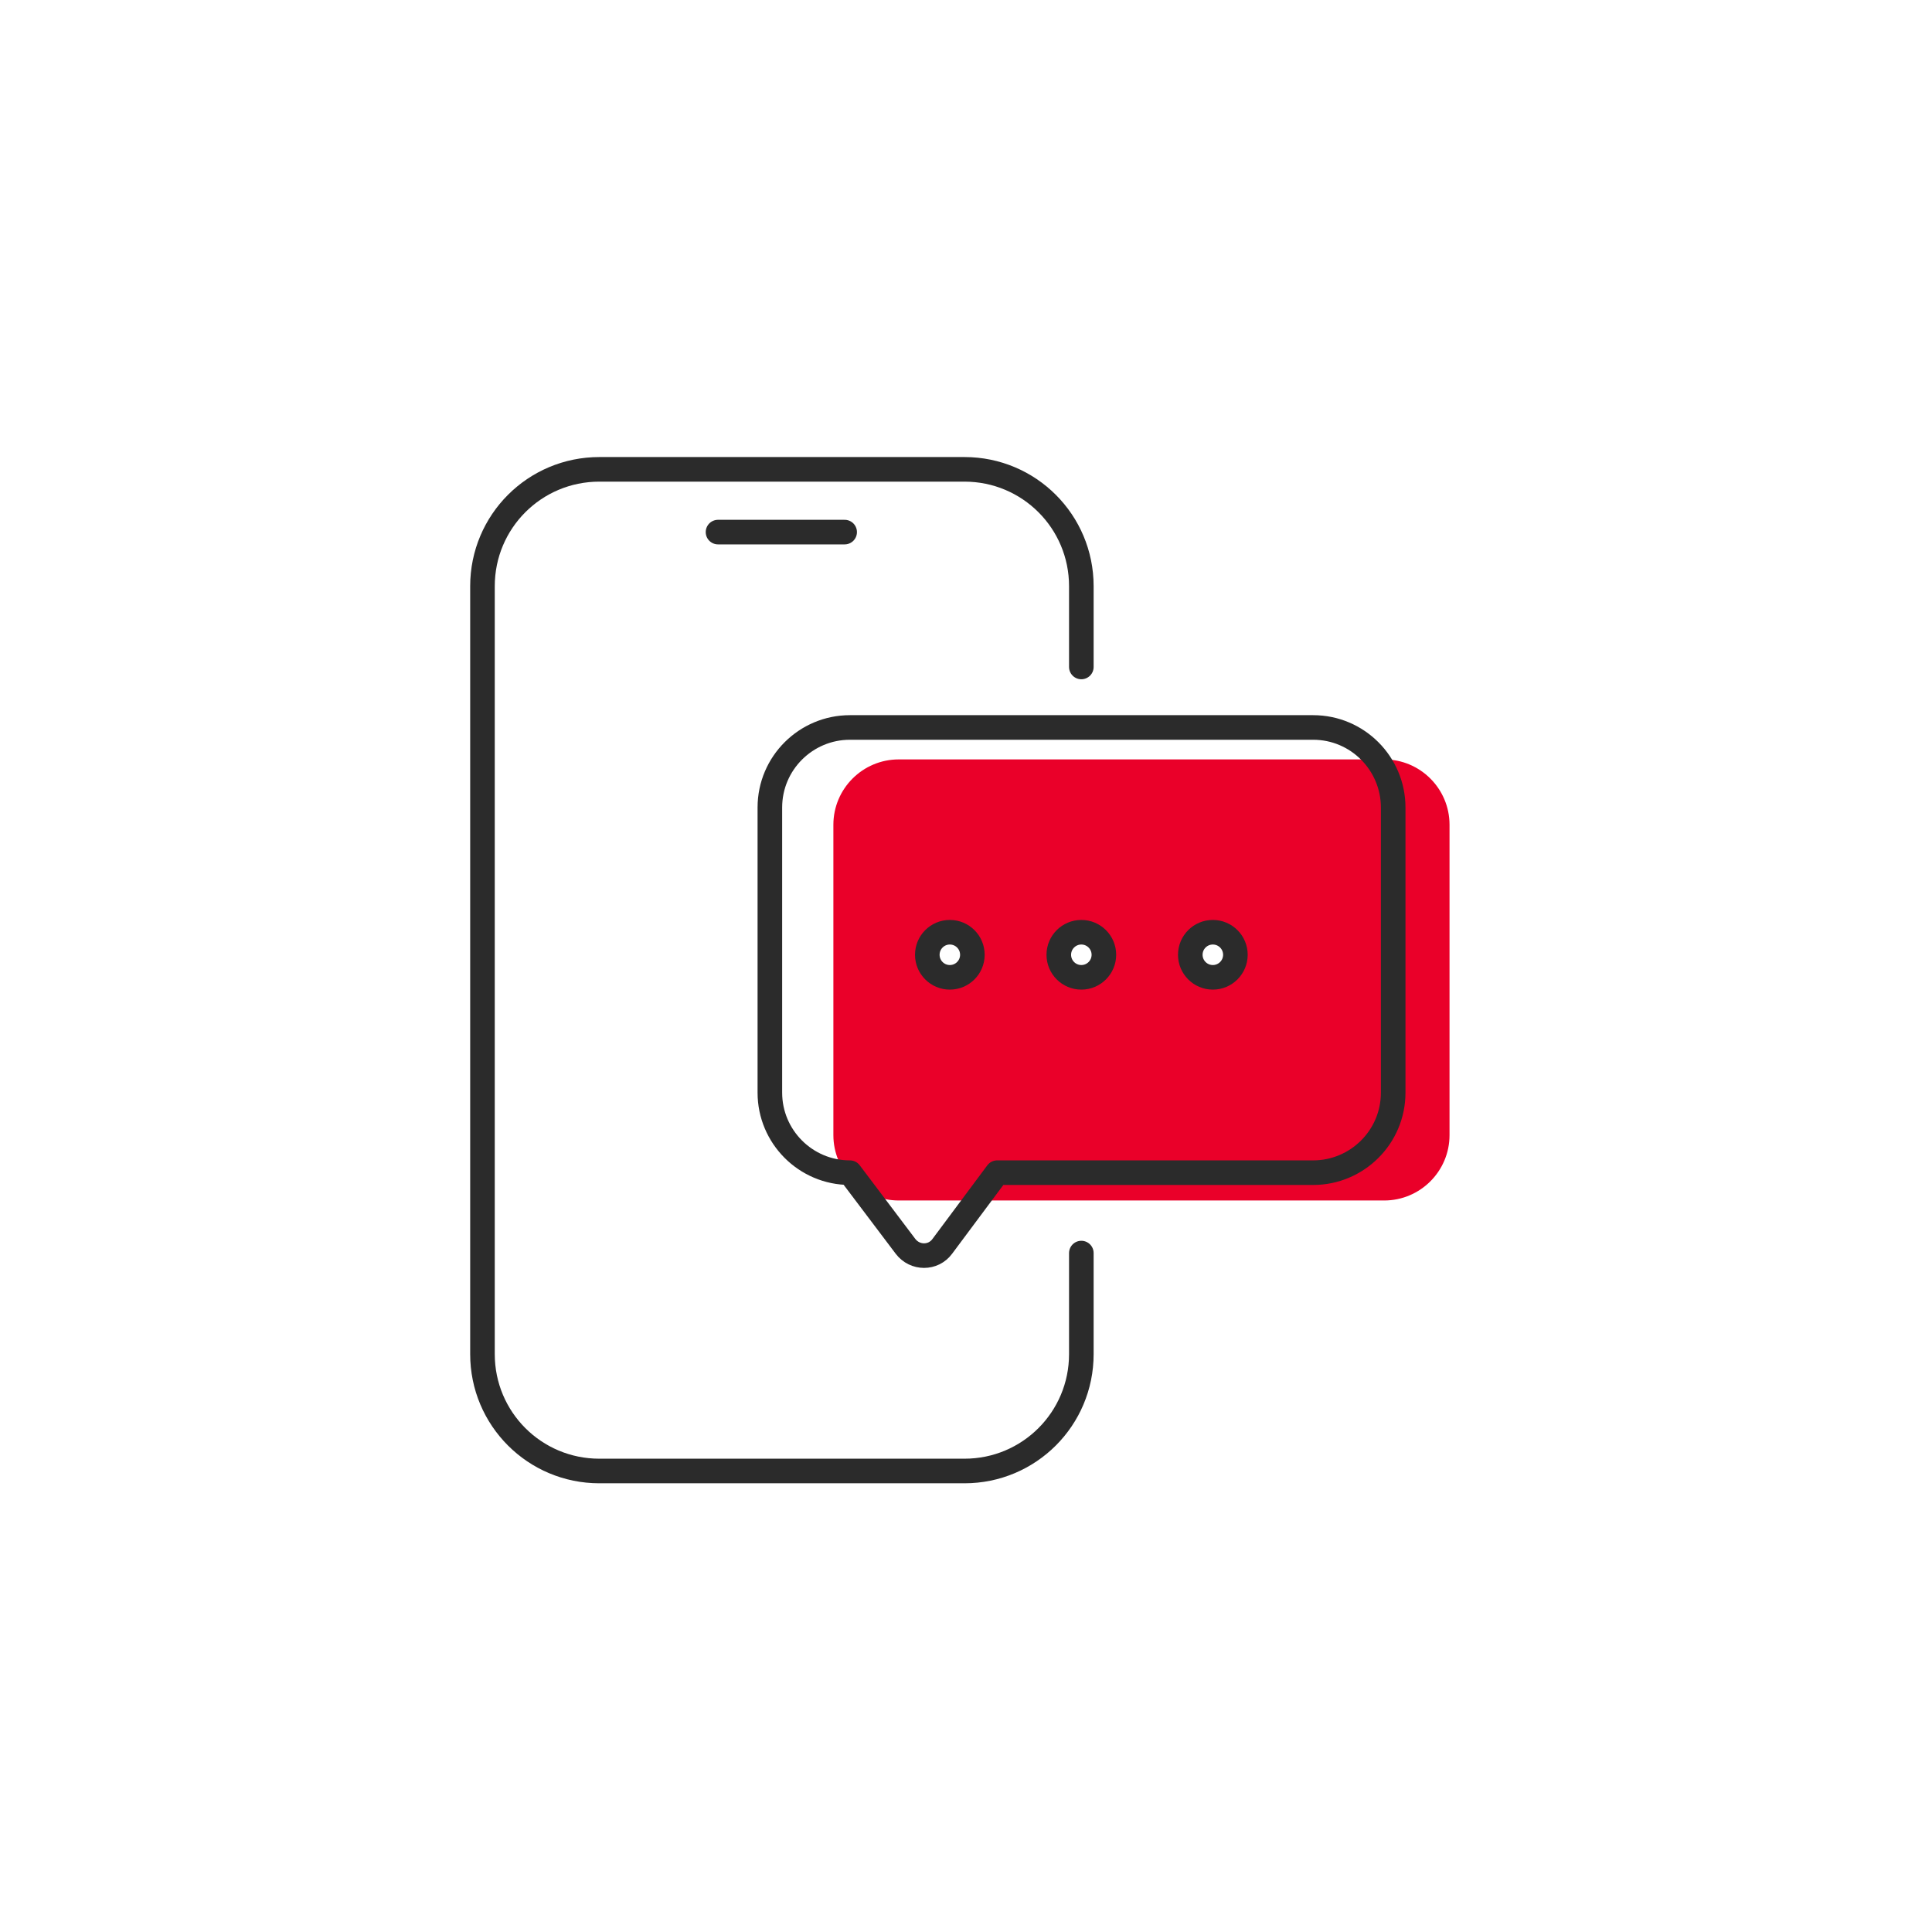
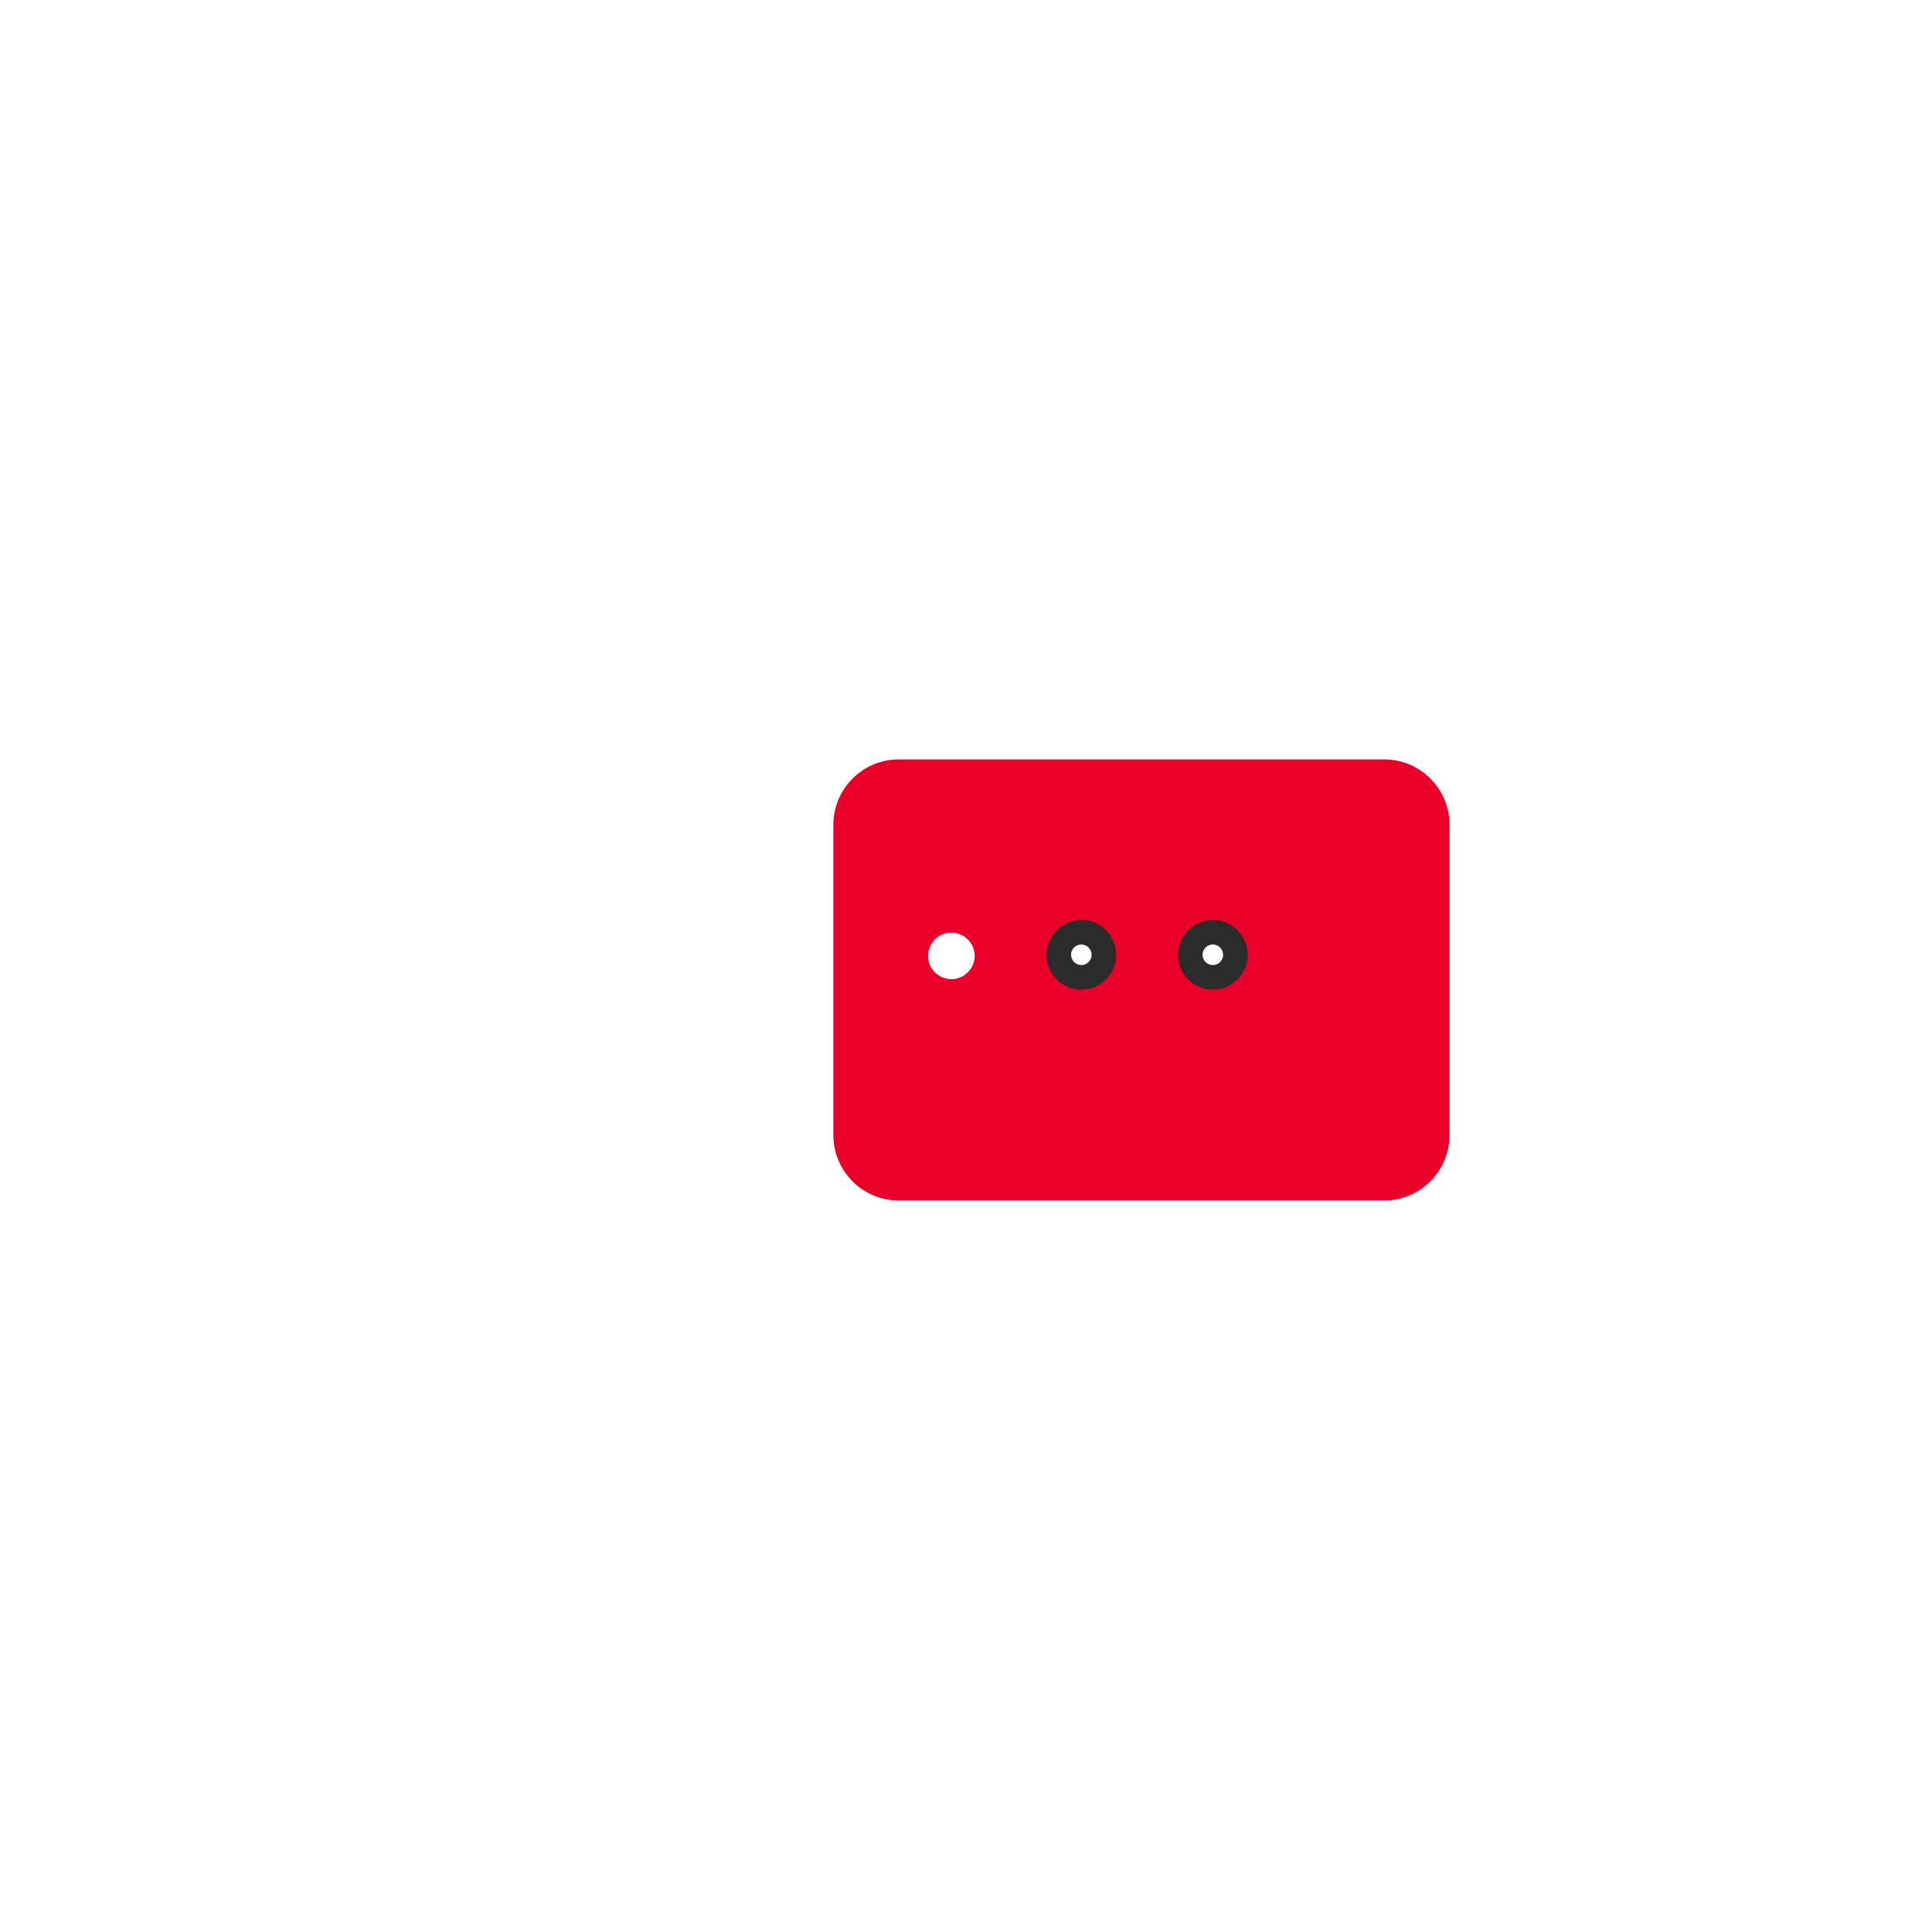
<svg xmlns="http://www.w3.org/2000/svg" width="73" height="73" viewBox="0 0 73 73" fill="none">
  <path d="M52.3 28.694H33.959C32.596 28.694 31.489 29.801 31.489 31.164V42.89C31.489 44.253 32.596 45.36 33.959 45.36H52.3C53.663 45.36 54.77 44.253 54.77 42.89V31.164C54.77 29.801 53.663 28.694 52.3 28.694ZM35.946 36.998C35.464 36.998 35.066 36.601 35.066 36.118C35.066 35.636 35.464 35.238 35.946 35.238C36.429 35.238 36.827 35.636 36.827 36.118C36.827 36.601 36.429 36.998 35.946 36.998ZM40.858 36.998C40.376 36.998 39.978 36.601 39.978 36.118C39.978 35.636 40.376 35.238 40.858 35.238C41.341 35.238 41.738 35.636 41.738 36.118C41.738 36.601 41.355 36.998 40.858 36.998ZM45.742 36.998C45.259 36.998 44.862 36.601 44.862 36.118C44.862 35.636 45.259 35.238 45.742 35.238C46.224 35.238 46.622 35.636 46.622 36.118C46.622 36.601 46.224 36.998 45.742 36.998Z" fill="#EA0029" />
-   <path d="M40.858 47.347V51.166C40.858 53.608 38.885 55.581 36.443 55.581H22.645C20.203 55.581 18.23 53.608 18.23 51.166V22.149C18.23 19.707 20.203 17.734 22.645 17.734H36.443C38.885 17.734 40.858 19.707 40.858 22.149V25.201" stroke="#2B2B2B" stroke-width="0.929" stroke-miterlimit="10" stroke-linecap="round" stroke-linejoin="round" />
-   <path d="M27.13 20.105H31.915" stroke="#2B2B2B" stroke-width="0.929" stroke-miterlimit="10" stroke-linecap="round" stroke-linejoin="round" />
-   <path d="M32.113 44.309C30.438 44.309 29.089 42.947 29.089 41.286V30.511C29.089 28.836 30.452 27.487 32.113 27.487H49.617C51.292 27.487 52.641 28.85 52.641 30.511V41.286C52.641 42.961 51.278 44.309 49.617 44.309H37.678L35.605 47.092C35.265 47.56 34.569 47.56 34.214 47.092L32.113 44.309Z" stroke="#2B2B2B" stroke-width="0.929" stroke-miterlimit="10" stroke-linecap="round" stroke-linejoin="round" />
-   <path d="M35.889 36.928C36.36 36.928 36.741 36.546 36.741 36.076C36.741 35.605 36.36 35.224 35.889 35.224C35.419 35.224 35.038 35.605 35.038 36.076C35.038 36.546 35.419 36.928 35.889 36.928Z" stroke="#2B2B2B" stroke-width="0.929" stroke-miterlimit="10" stroke-linecap="round" stroke-linejoin="round" />
  <path d="M40.858 36.928C41.328 36.928 41.71 36.546 41.71 36.076C41.71 35.605 41.328 35.224 40.858 35.224C40.388 35.224 40.006 35.605 40.006 36.076C40.006 36.546 40.388 36.928 40.858 36.928Z" stroke="#2B2B2B" stroke-width="0.929" stroke-miterlimit="10" stroke-linecap="round" stroke-linejoin="round" />
  <path d="M45.827 36.928C46.297 36.928 46.679 36.546 46.679 36.076C46.679 35.605 46.297 35.224 45.827 35.224C45.356 35.224 44.975 35.605 44.975 36.076C44.975 36.546 45.356 36.928 45.827 36.928Z" stroke="#2B2B2B" stroke-width="0.929" stroke-miterlimit="10" stroke-linecap="round" stroke-linejoin="round" />
</svg>